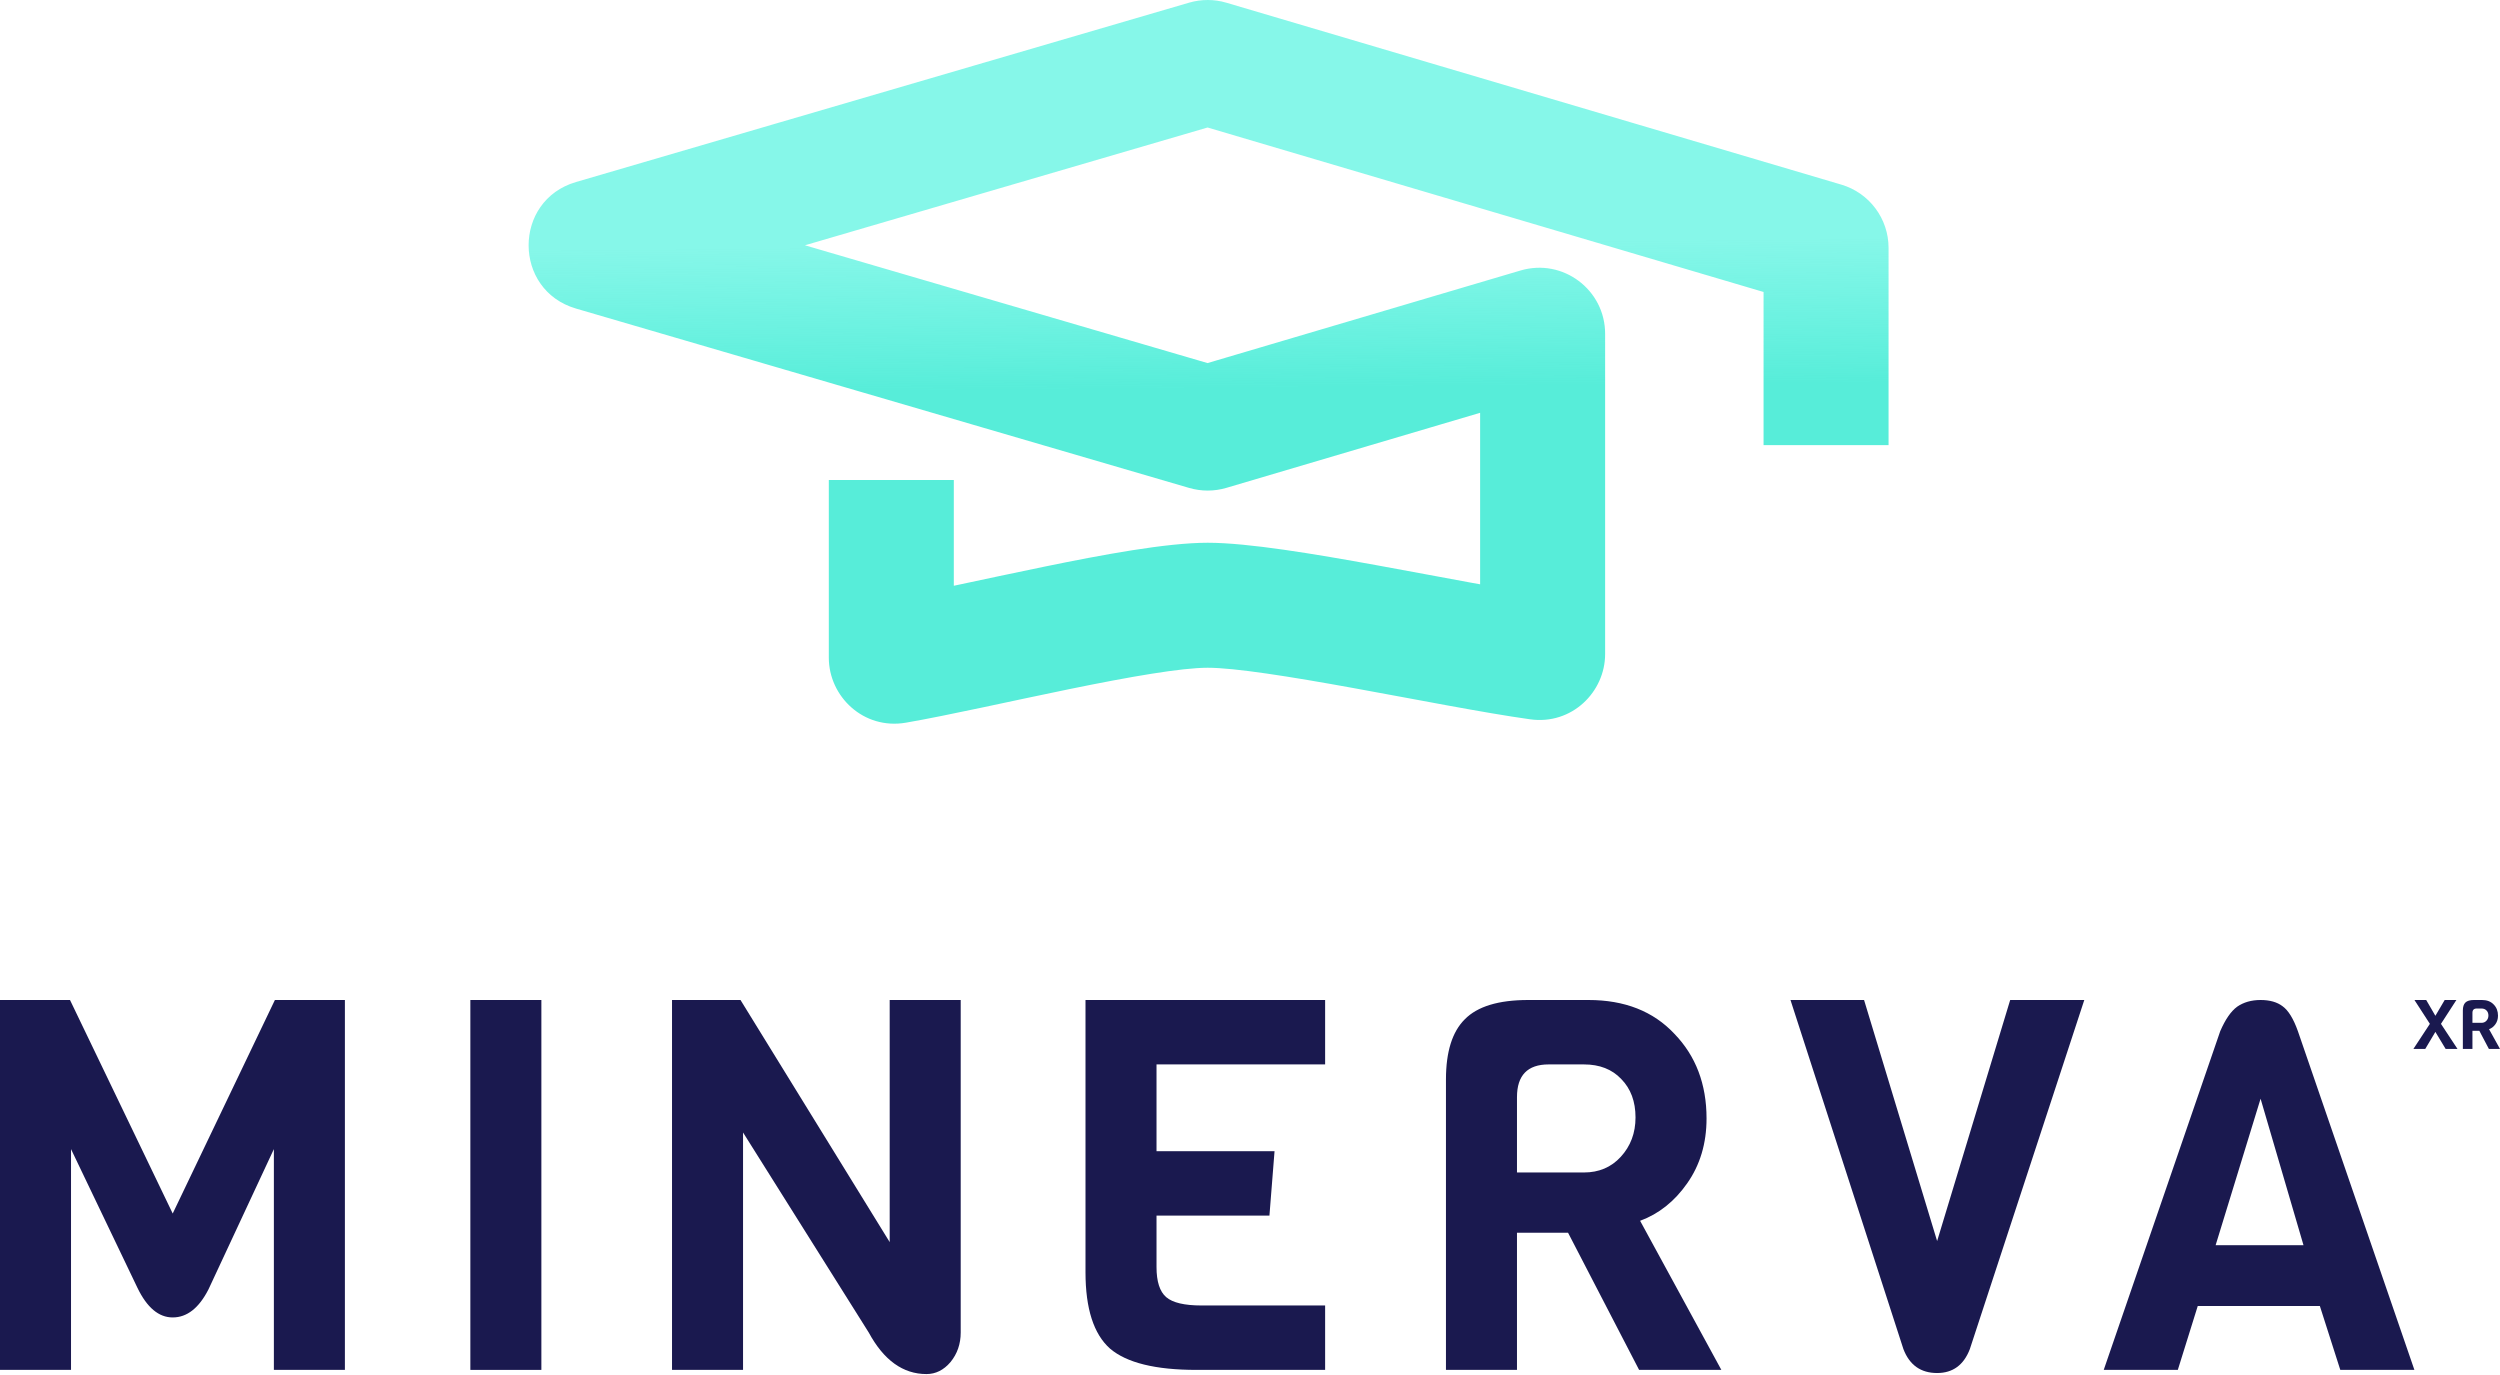
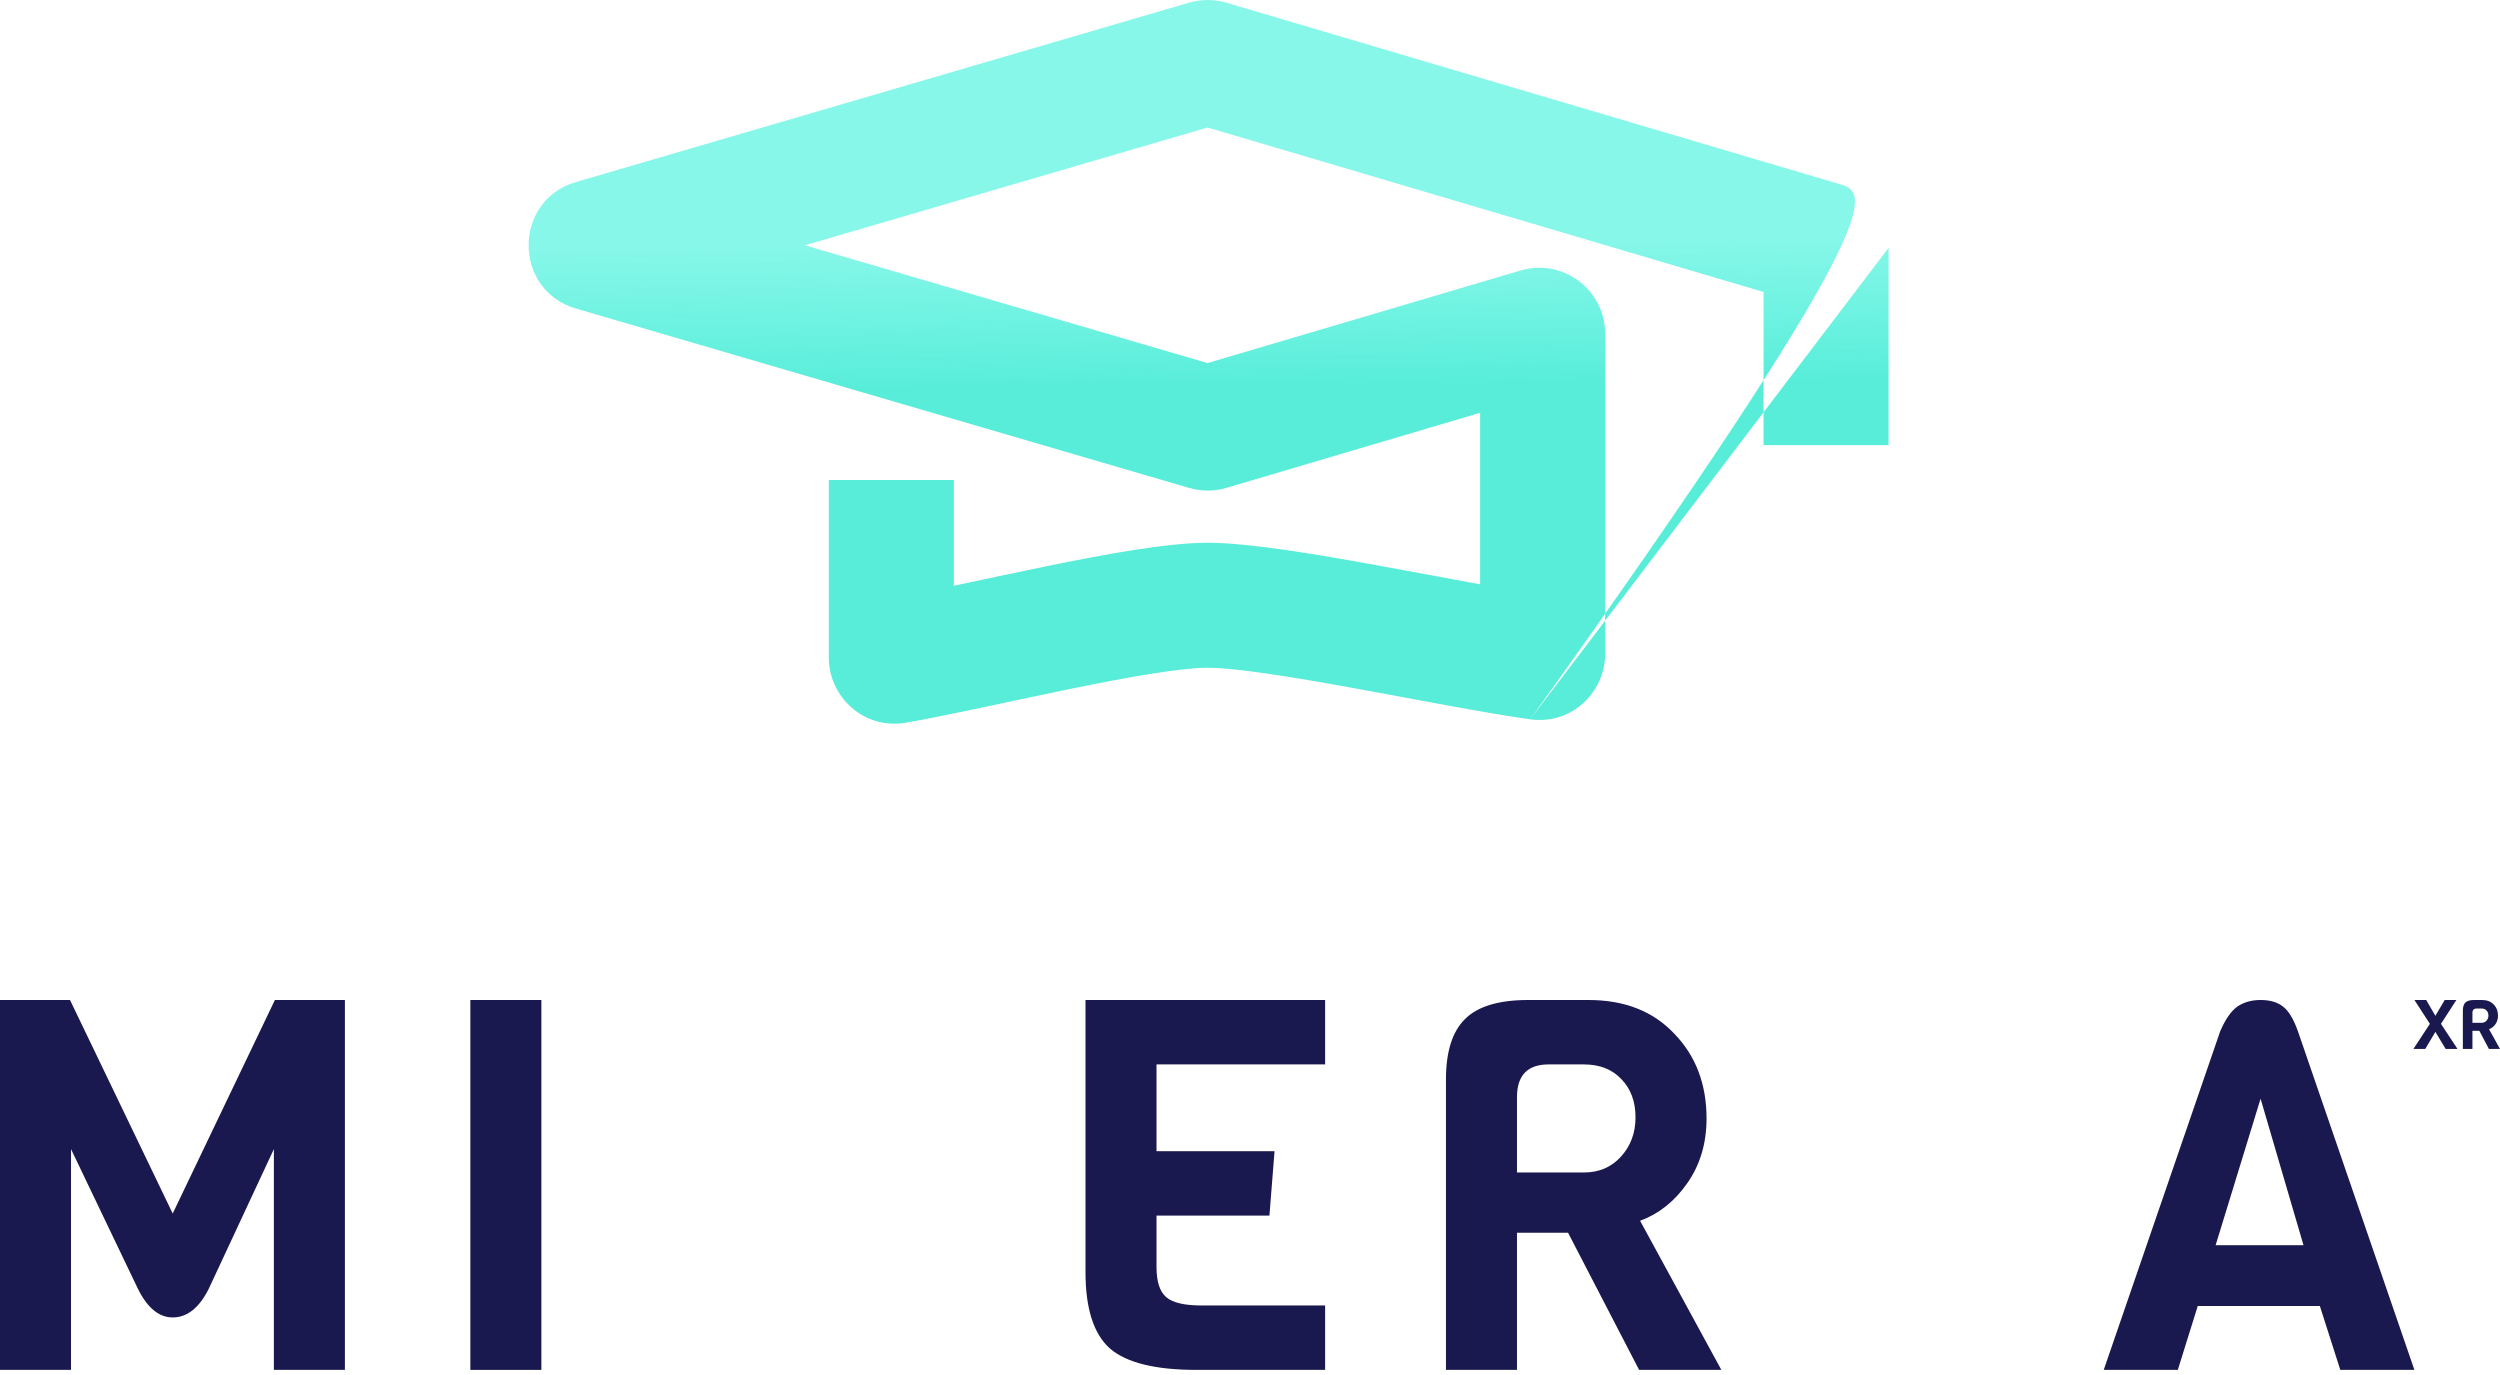
<svg xmlns="http://www.w3.org/2000/svg" width="120" height="66" viewBox="0 0 120 66" fill="none">
  <g id="Group 8">
    <g id="Group 3">
      <g id="MINERVA">
        <path d="M13.146 55.157L10.007 61.89C9.549 62.788 8.976 63.237 8.29 63.237C7.619 63.237 7.055 62.763 6.597 61.815L3.409 55.157V65.755H0V48H3.36L8.29 58.249L13.195 48H16.555V65.755H13.146V55.157Z" fill="#1A194F" />
        <path d="M25.986 65.755H22.577V48H25.986V65.755Z" fill="#1A194F" />
-         <path d="M46.114 48V63.96C46.114 64.508 45.95 64.982 45.623 65.381C45.297 65.764 44.912 65.955 44.471 65.955C43.343 65.955 42.419 65.29 41.699 63.96L35.666 54.359V65.755H32.257V48H35.544L42.705 59.621V48H46.114Z" fill="#1A194F" />
        <path d="M63.606 65.755H57.426C55.464 65.755 54.082 65.415 53.281 64.733C52.496 64.035 52.104 62.813 52.104 61.067V48H63.606V51.092H55.513V55.257H61.178L60.933 58.349H55.513V60.818C55.513 61.516 55.668 61.998 55.979 62.264C56.289 62.53 56.853 62.663 57.671 62.663H63.606V65.755Z" fill="#1A194F" />
        <path d="M82.625 65.755H78.677L75.267 59.172H72.815V65.755H69.406V51.815C69.406 50.485 69.708 49.521 70.313 48.923C70.918 48.308 71.932 48 73.354 48H76.248C77.982 48 79.355 48.54 80.369 49.621C81.399 50.685 81.914 52.04 81.914 53.686C81.914 54.883 81.603 55.922 80.982 56.803C80.377 57.667 79.625 58.266 78.725 58.598L82.625 65.755ZM76.028 56.279C76.747 56.279 77.336 56.03 77.794 55.531C78.268 55.016 78.505 54.384 78.505 53.636C78.505 52.871 78.276 52.256 77.818 51.791C77.377 51.325 76.78 51.092 76.028 51.092H74.335C73.322 51.092 72.815 51.616 72.815 52.663V56.279H76.028Z" fill="#1A194F" />
-         <path d="M100.046 48L94.552 64.758C94.258 65.523 93.734 65.905 92.982 65.905C92.197 65.905 91.658 65.523 91.364 64.758L85.943 48H89.475L92.982 59.571L96.489 48H100.046Z" fill="#1A194F" />
        <path d="M115.891 65.755H112.334L111.353 62.688H105.492L104.535 65.755H100.979L106.571 49.496C106.816 48.931 107.086 48.54 107.38 48.324C107.691 48.108 108.067 48 108.508 48C108.95 48 109.301 48.1 109.563 48.299C109.841 48.499 110.086 48.898 110.299 49.496L115.891 65.755ZM110.568 59.77L108.508 52.738L106.35 59.77H110.568Z" fill="#1A194F" />
      </g>
      <g id="XR">
        <path d="M117.96 50.349H117.391L116.898 49.531L116.412 50.349H115.843L116.634 49.145L115.893 48H116.458L116.898 48.759L117.345 48H117.907L117.166 49.145L117.96 50.349Z" fill="#1A194F" />
        <path d="M120 50.349H119.467L119.008 49.478H118.677V50.349H118.217V48.505C118.217 48.329 118.258 48.201 118.339 48.122C118.421 48.041 118.558 48 118.75 48H119.14C119.374 48 119.559 48.072 119.696 48.215C119.835 48.355 119.904 48.535 119.904 48.752C119.904 48.911 119.862 49.048 119.778 49.165C119.697 49.279 119.595 49.358 119.474 49.402L120 50.349ZM119.11 49.096C119.207 49.096 119.287 49.062 119.348 48.996C119.412 48.928 119.444 48.845 119.444 48.746C119.444 48.645 119.413 48.563 119.352 48.502C119.292 48.44 119.212 48.409 119.11 48.409H118.882C118.745 48.409 118.677 48.478 118.677 48.617V49.096H119.11Z" fill="#1A194F" />
      </g>
    </g>
-     <path id="Vector" d="M84.651 18.365V21.365H90.651V18.365H84.651ZM87.533 11.739L88.384 8.862L88.384 8.862L87.533 11.739ZM58.014 3.007L57.163 5.883L57.163 5.883L58.014 3.007ZM57.922 3.007L58.764 5.886L58.764 5.886L57.922 3.007ZM28.492 11.616L27.649 8.737L27.649 8.737L28.492 11.616ZM28.492 11.932L27.649 14.811H27.649L28.492 11.932ZM37.721 14.632L36.879 17.511L37.721 14.632ZM58.014 20.541L57.163 17.664L57.163 17.664L58.014 20.541ZM57.922 20.541L58.764 17.662L58.764 17.662L57.922 20.541ZM73.836 15.861L72.985 12.984L72.985 12.984L73.836 15.861ZM73.864 31.556L74.279 28.585L74.279 28.585L73.864 31.556ZM42.971 31.733L42.461 28.776H42.461L42.971 31.733ZM90.651 18.365V11.897H84.651V18.365H90.651ZM88.384 8.862L58.865 0.13L57.163 5.883L86.682 14.616L88.384 8.862ZM57.08 0.127L27.649 8.737L29.334 14.495L58.764 5.886L57.08 0.127ZM27.649 14.811L36.879 17.511L38.563 11.752L29.334 9.052L27.649 14.811ZM40.721 14.632V14.47H34.721V14.632H40.721ZM57.968 32.052C59.254 32.052 61.861 32.463 64.992 33.032C67.941 33.567 71.236 34.218 73.449 34.527L74.279 28.585C72.228 28.298 69.19 27.696 66.064 27.128C63.121 26.594 59.913 26.052 57.968 26.052V32.052ZM71.046 16.018V31.393H77.046V16.018H71.046ZM43.481 34.689C45.498 34.341 48.592 33.639 51.333 33.077C54.274 32.474 56.721 32.052 57.968 32.052V26.052C55.99 26.052 52.899 26.631 50.128 27.2C47.156 27.809 44.364 28.448 42.461 28.776L43.481 34.689ZM39.783 23.04V31.57H45.783V23.04H39.783ZM57.163 17.664C57.686 17.51 58.241 17.509 58.764 17.662L57.08 23.421C57.663 23.591 58.283 23.59 58.865 23.418L57.163 17.664ZM27.649 8.737C24.615 9.624 24.615 13.923 27.649 14.811L29.334 9.052C32.053 9.848 32.053 13.7 29.334 14.495L27.649 8.737ZM42.461 28.776C44.293 28.46 45.783 29.913 45.783 31.57H39.783C39.783 33.431 41.449 35.039 43.481 34.689L42.461 28.776ZM58.865 0.13C58.283 -0.042 57.663 -0.043 57.08 0.127L58.764 5.886C58.242 6.039 57.686 6.038 57.163 5.883L58.865 0.13ZM74.687 18.737C72.86 19.278 71.046 17.903 71.046 16.018H77.046C77.046 13.914 75.022 12.381 72.985 12.984L74.687 18.737ZM73.449 34.527C75.45 34.807 77.046 33.213 77.046 31.393H71.046C71.046 29.771 72.474 28.332 74.279 28.585L73.449 34.527ZM90.651 11.897C90.651 10.499 89.732 9.261 88.384 8.862L86.682 14.616C85.473 14.258 84.651 13.149 84.651 11.897H90.651ZM58.865 23.418L74.687 18.737L72.985 12.984L57.163 17.664L58.865 23.418ZM36.879 17.511L57.08 23.421L58.764 17.662L38.563 11.752L36.879 17.511Z" fill="url(#paint0_linear_65_155)" />
+     <path id="Vector" d="M84.651 18.365V21.365H90.651V18.365H84.651ZM87.533 11.739L88.384 8.862L88.384 8.862L87.533 11.739ZM58.014 3.007L57.163 5.883L57.163 5.883L58.014 3.007ZM57.922 3.007L58.764 5.886L58.764 5.886L57.922 3.007ZM28.492 11.616L27.649 8.737L27.649 8.737L28.492 11.616ZM28.492 11.932L27.649 14.811H27.649L28.492 11.932ZM37.721 14.632L36.879 17.511L37.721 14.632ZM58.014 20.541L57.163 17.664L57.163 17.664L58.014 20.541ZM57.922 20.541L58.764 17.662L58.764 17.662L57.922 20.541ZM73.836 15.861L72.985 12.984L72.985 12.984L73.836 15.861ZM73.864 31.556L74.279 28.585L74.279 28.585L73.864 31.556ZM42.971 31.733L42.461 28.776H42.461L42.971 31.733ZM90.651 18.365V11.897H84.651V18.365H90.651ZM88.384 8.862L58.865 0.13L57.163 5.883L86.682 14.616L88.384 8.862ZM57.08 0.127L27.649 8.737L29.334 14.495L58.764 5.886L57.08 0.127ZM27.649 14.811L36.879 17.511L38.563 11.752L29.334 9.052L27.649 14.811ZM40.721 14.632V14.47H34.721V14.632H40.721ZM57.968 32.052C59.254 32.052 61.861 32.463 64.992 33.032C67.941 33.567 71.236 34.218 73.449 34.527L74.279 28.585C72.228 28.298 69.19 27.696 66.064 27.128C63.121 26.594 59.913 26.052 57.968 26.052V32.052ZM71.046 16.018V31.393H77.046V16.018H71.046ZM43.481 34.689C45.498 34.341 48.592 33.639 51.333 33.077C54.274 32.474 56.721 32.052 57.968 32.052V26.052C55.99 26.052 52.899 26.631 50.128 27.2C47.156 27.809 44.364 28.448 42.461 28.776L43.481 34.689ZM39.783 23.04V31.57H45.783V23.04H39.783ZM57.163 17.664C57.686 17.51 58.241 17.509 58.764 17.662L57.08 23.421C57.663 23.591 58.283 23.59 58.865 23.418L57.163 17.664ZM27.649 8.737C24.615 9.624 24.615 13.923 27.649 14.811L29.334 9.052C32.053 9.848 32.053 13.7 29.334 14.495L27.649 8.737ZM42.461 28.776C44.293 28.46 45.783 29.913 45.783 31.57H39.783C39.783 33.431 41.449 35.039 43.481 34.689L42.461 28.776ZM58.865 0.13C58.283 -0.042 57.663 -0.043 57.08 0.127L58.764 5.886C58.242 6.039 57.686 6.038 57.163 5.883L58.865 0.13ZM74.687 18.737C72.86 19.278 71.046 17.903 71.046 16.018H77.046C77.046 13.914 75.022 12.381 72.985 12.984L74.687 18.737ZM73.449 34.527C75.45 34.807 77.046 33.213 77.046 31.393H71.046C71.046 29.771 72.474 28.332 74.279 28.585L73.449 34.527ZC90.651 10.499 89.732 9.261 88.384 8.862L86.682 14.616C85.473 14.258 84.651 13.149 84.651 11.897H90.651ZM58.865 23.418L74.687 18.737L72.985 12.984L57.163 17.664L58.865 23.418ZM36.879 17.511L57.08 23.421L58.764 17.662L38.563 11.752L36.879 17.511Z" fill="url(#paint0_linear_65_155)" />
  </g>
  <defs>
    <linearGradient id="paint0_linear_65_155" x1="88.193" y1="11.404" x2="88.283" y2="21.705" gradientUnits="userSpaceOnUse">
      <stop stop-color="#5CF4E1" stop-opacity="0.74" />
      <stop offset="0.677" stop-color="#57EDD9" />
    </linearGradient>
  </defs>
</svg>